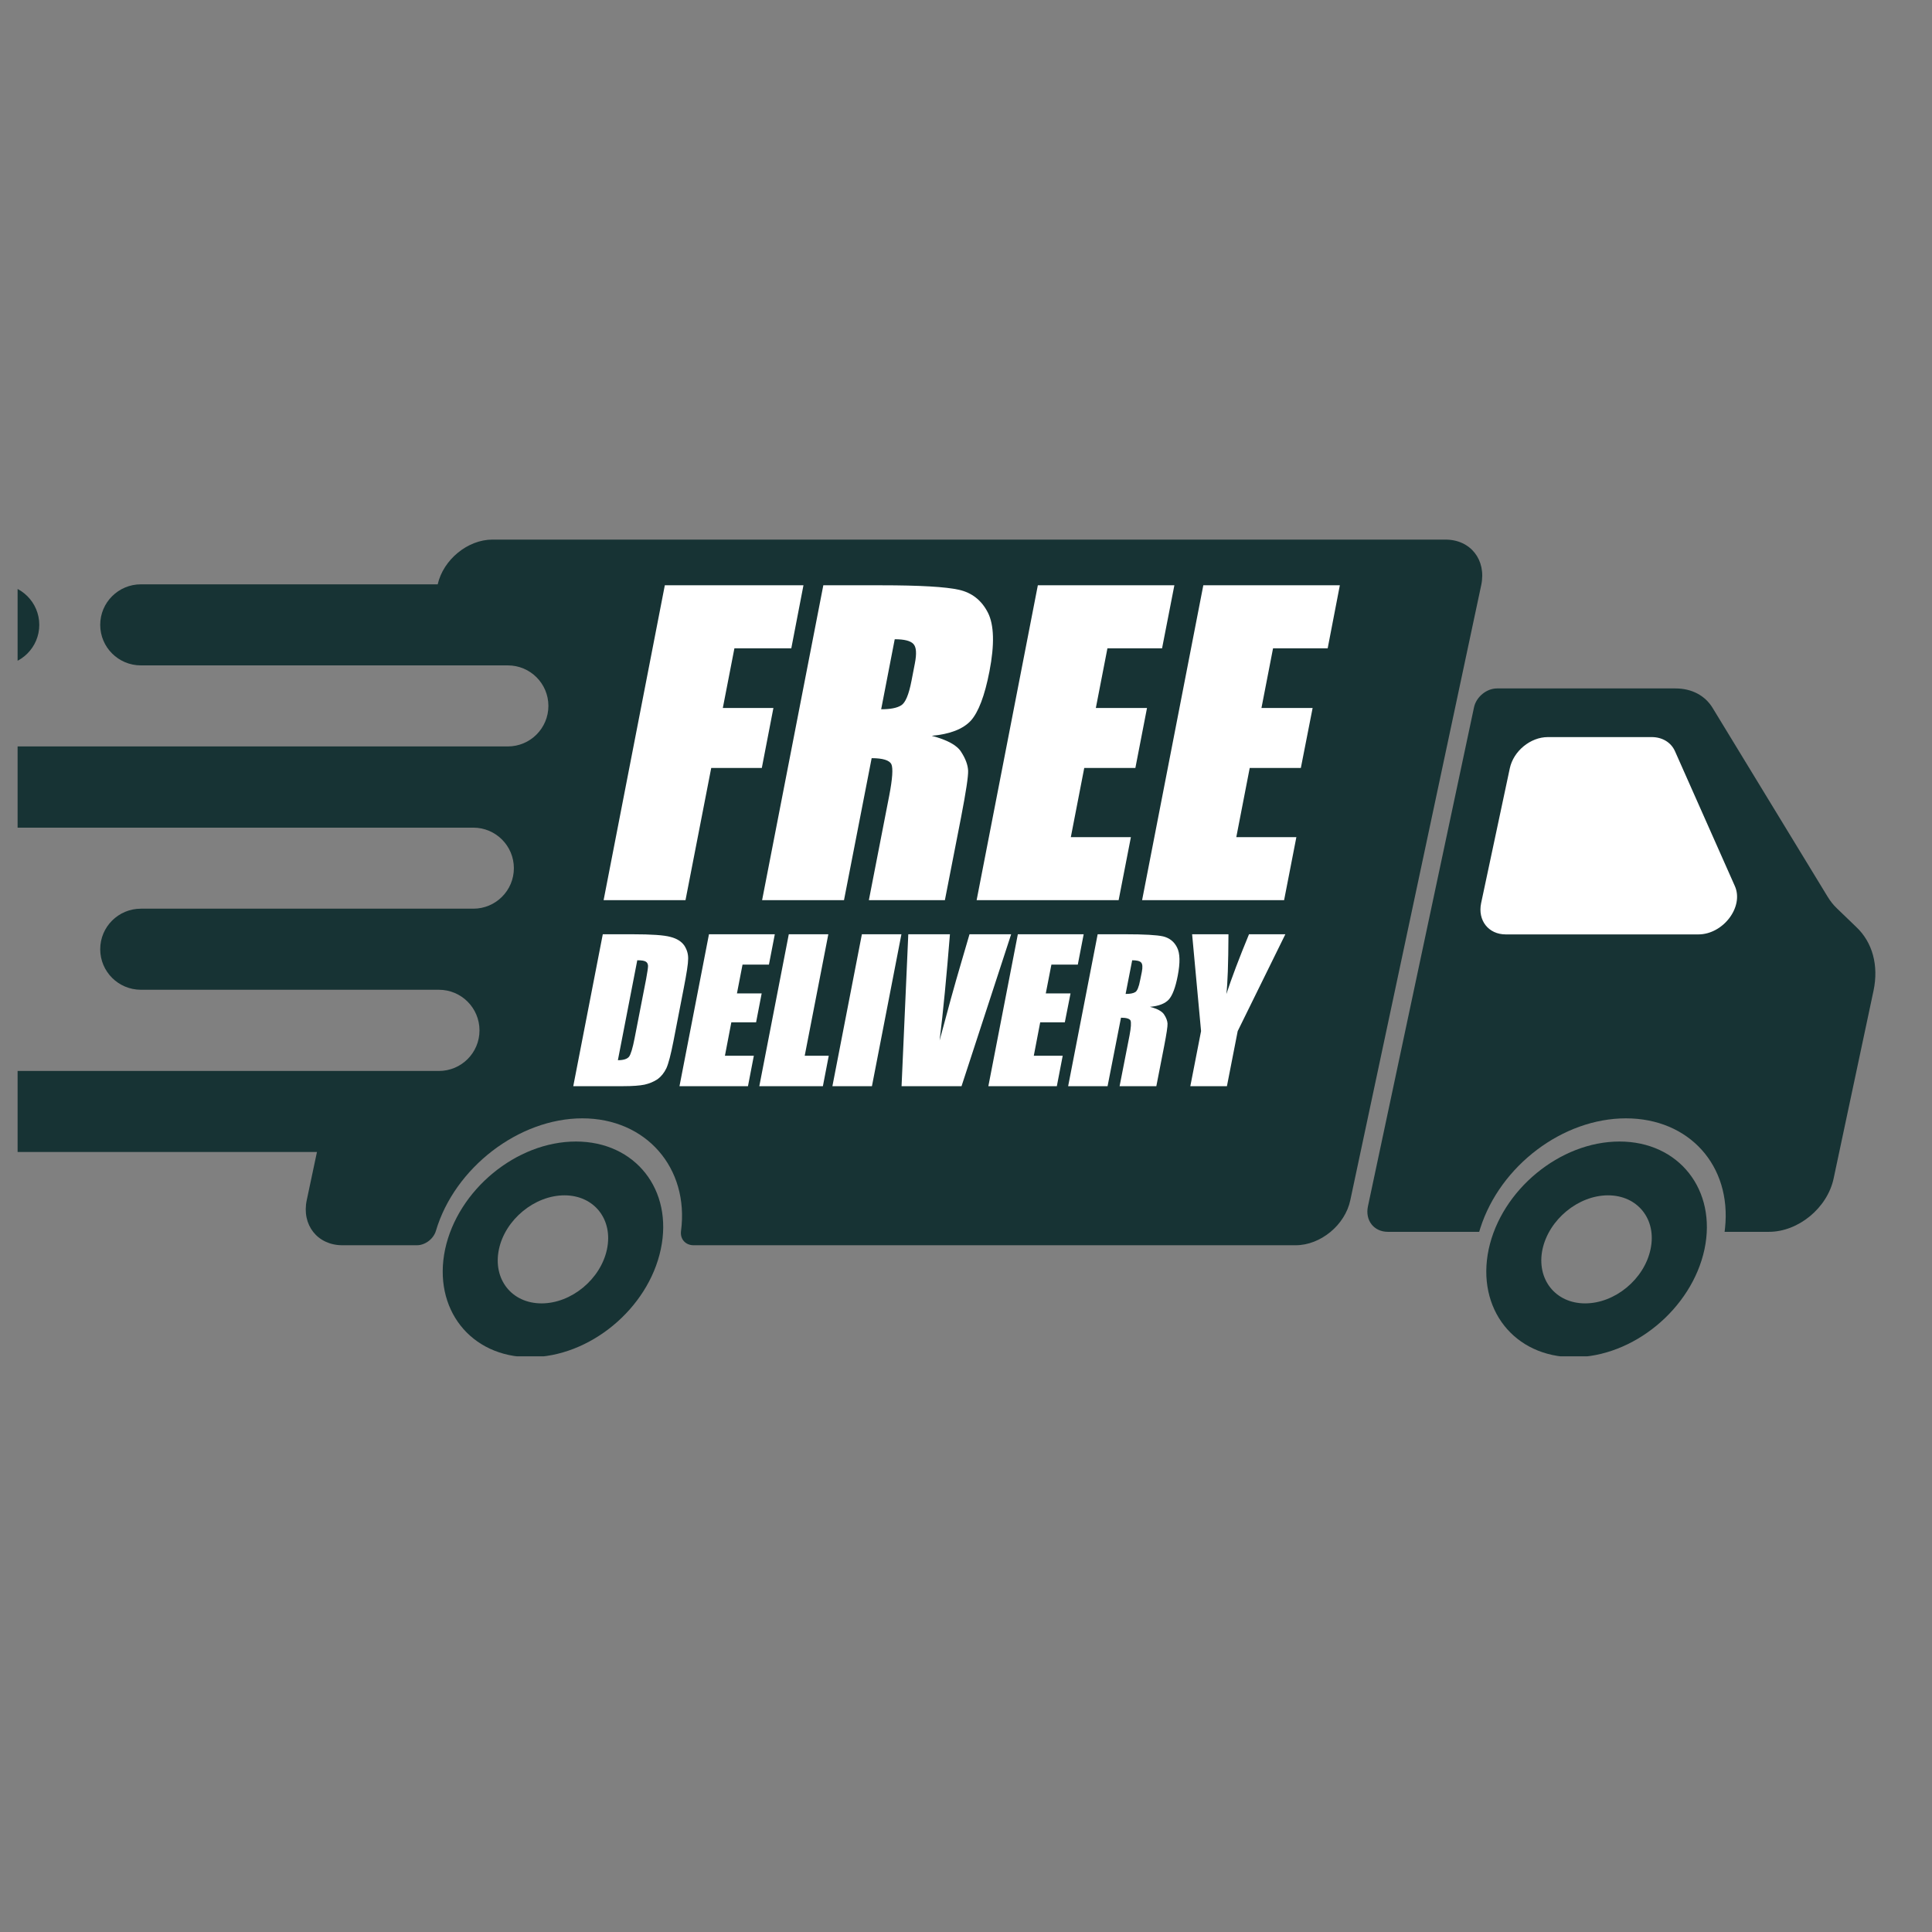
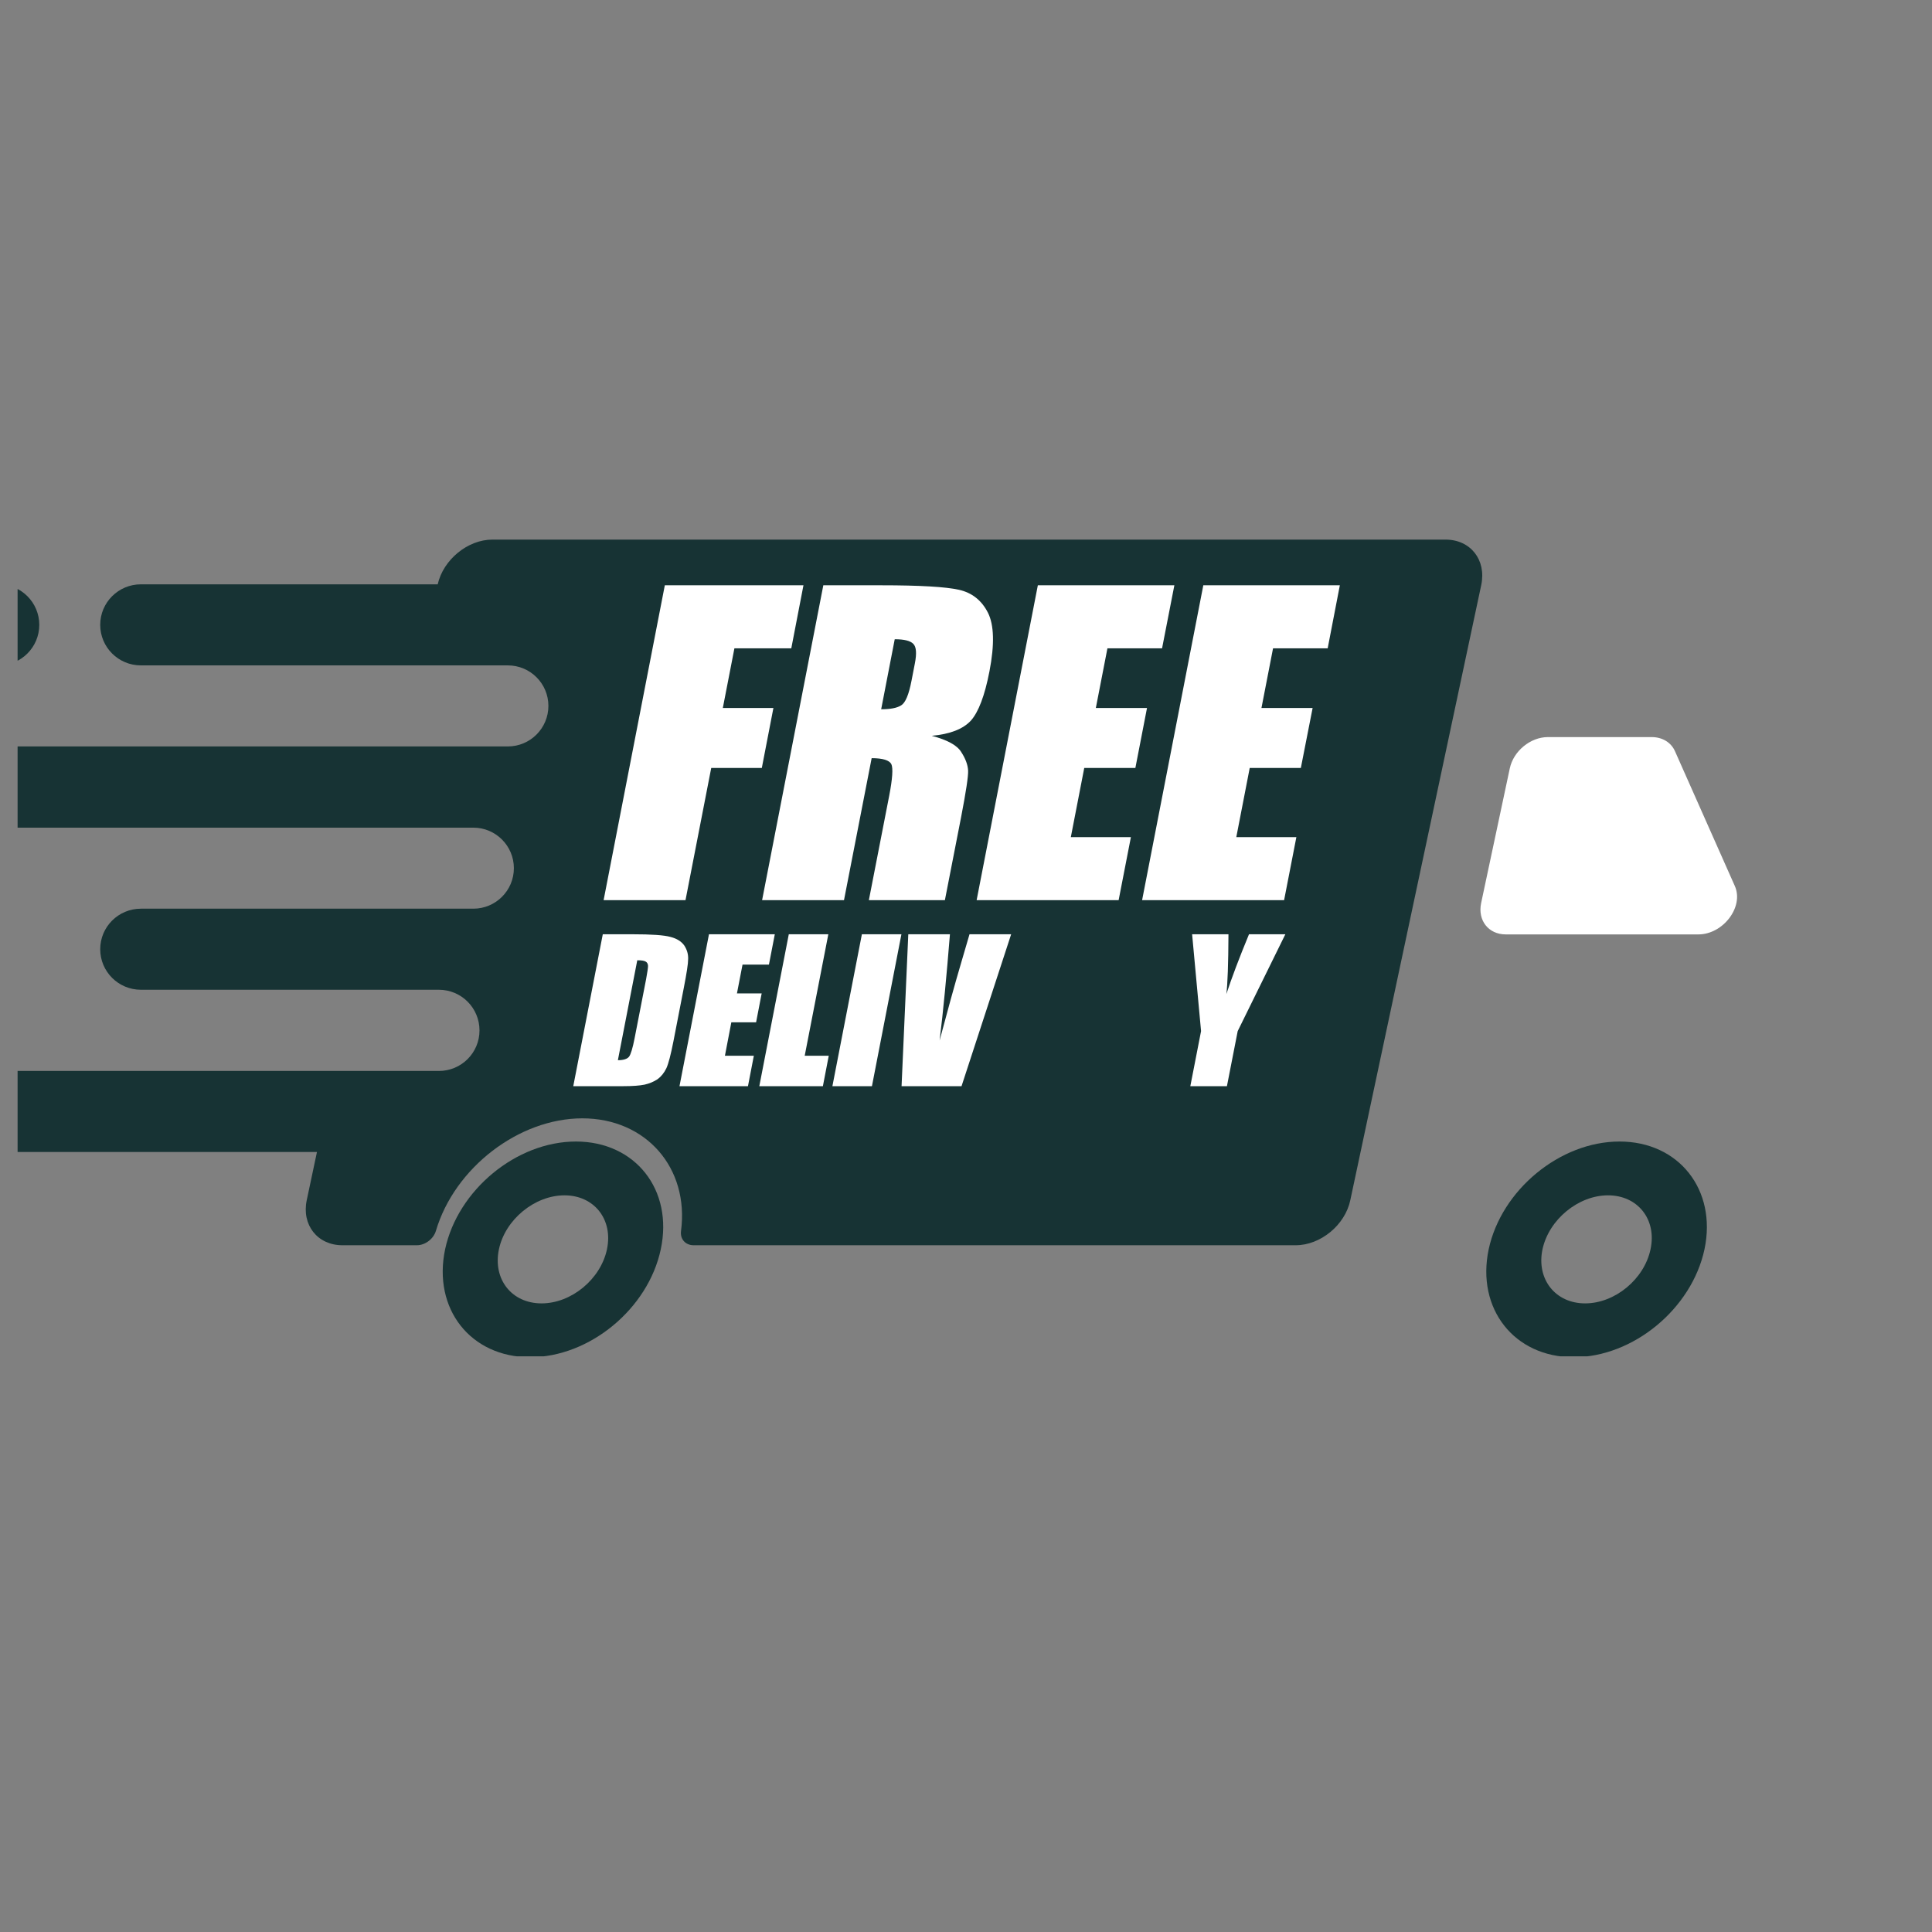
<svg xmlns="http://www.w3.org/2000/svg" version="1.0" preserveAspectRatio="xMidYMid meet" height="72" viewBox="0 0 54 54" zoomAndPan="magnify" width="72">
  <rect x="0" y="0" width="54" height="54" fill="#808080" stroke="none" />
  <defs>
    <clipPath id="3c9a5e785d">
      <path clip-rule="nonzero" d="M 0.492 15.082 L 42 15.082 L 42 35 L 0.492 35 Z M 0.492 15.082" />
    </clipPath>
    <clipPath id="afa808783b">
      <path clip-rule="nonzero" d="M 38.211 19.238 L 52.418 19.238 L 52.418 34.438 L 38.211 34.438 Z M 38.211 19.238" />
    </clipPath>
    <clipPath id="c42239b382">
      <path clip-rule="nonzero" d="M 41.531 31.898 L 47.711 31.898 L 47.711 37.91 L 41.531 37.91 Z M 41.531 31.898" />
    </clipPath>
    <clipPath id="6f5b0688a0">
      <path clip-rule="nonzero" d="M 12.363 31.898 L 18.539 31.898 L 18.539 37.91 L 12.363 37.91 Z M 12.363 31.898" />
    </clipPath>
    <clipPath id="dee5ce6b42">
      <path clip-rule="nonzero" d="M 0.492 16 L 2 16 L 2 19 L 0.492 19 Z M 0.492 16" />
    </clipPath>
  </defs>
  <g clip-path="url(#3c9a5e785d)">
    <path fill-rule="nonzero" fill-opacity="1" d="M 41.402 16.348 L 37.742 33.543 C 37.598 34.238 36.91 34.805 36.215 34.805 L 19.387 34.805 C 19.16 34.805 19.004 34.633 19.035 34.406 C 19.266 32.641 18.055 31.258 16.277 31.258 C 14.504 31.258 12.707 32.637 12.184 34.402 C 12.117 34.629 11.883 34.805 11.652 34.805 L 9.57 34.805 C 8.875 34.805 8.426 34.238 8.574 33.543 L 8.859 32.199 L -2.652 32.199 C -3.281 32.199 -3.789 31.691 -3.789 31.066 C -3.789 30.441 -3.281 29.934 -2.652 29.934 L 12.266 29.934 C 12.895 29.934 13.402 29.426 13.402 28.801 C 13.402 28.172 12.895 27.664 12.266 27.664 L 3.938 27.664 C 3.309 27.664 2.801 27.156 2.801 26.531 C 2.801 25.906 3.309 25.398 3.938 25.398 L 13.23 25.398 C 13.855 25.398 14.363 24.891 14.363 24.266 C 14.363 23.641 13.855 23.133 13.23 23.133 L 0.074 23.133 C -0.551 23.133 -1.059 22.625 -1.059 21.996 C -1.059 21.371 -0.551 20.863 0.074 20.863 L 14.195 20.863 C 14.82 20.863 15.328 20.355 15.328 19.73 C 15.328 19.105 14.82 18.598 14.195 18.598 L 3.938 18.598 C 3.309 18.598 2.801 18.09 2.801 17.465 C 2.801 16.84 3.309 16.332 3.938 16.332 L 12.234 16.332 C 12.391 15.641 13.074 15.082 13.762 15.082 L 40.402 15.082 C 41.102 15.082 41.547 15.648 41.402 16.348" fill="#173334" />
  </g>
  <g clip-path="url(#afa808783b)">
-     <path fill-rule="nonzero" fill-opacity="1" d="M 51.883 25.91 L 51.336 25.383 C 51.242 25.293 51.156 25.184 51.082 25.062 L 47.867 19.785 C 47.656 19.438 47.281 19.242 46.832 19.242 L 41.84 19.242 C 41.551 19.242 41.262 19.477 41.199 19.77 L 38.234 33.719 C 38.152 34.113 38.402 34.43 38.793 34.43 L 41.344 34.43 L 41.375 34.328 C 41.934 32.578 43.684 31.258 45.445 31.258 C 47.211 31.258 48.402 32.578 48.215 34.328 L 48.203 34.43 L 49.441 34.43 C 50.266 34.43 51.074 33.762 51.25 32.941 L 52.367 27.684 C 52.512 26.988 52.34 26.34 51.883 25.91" fill="#173334" />
-   </g>
+     </g>
  <g clip-path="url(#c42239b382)">
    <path fill-rule="nonzero" fill-opacity="1" d="M 44.305 36.43 C 43.473 36.43 42.938 35.754 43.113 34.918 C 43.293 34.086 44.113 33.41 44.945 33.41 C 45.777 33.41 46.312 34.086 46.133 34.918 C 45.957 35.754 45.137 36.43 44.305 36.43 Z M 45.266 31.906 C 43.602 31.906 41.965 33.258 41.609 34.918 C 41.258 36.582 42.324 37.934 43.984 37.934 C 45.645 37.934 47.285 36.582 47.641 34.918 C 47.992 33.258 46.926 31.906 45.266 31.906" fill="#173334" />
  </g>
  <g clip-path="url(#6f5b0688a0)">
    <path fill-rule="nonzero" fill-opacity="1" d="M 15.137 36.43 C 14.301 36.43 13.77 35.754 13.945 34.918 C 14.121 34.086 14.945 33.41 15.777 33.41 C 16.609 33.41 17.141 34.086 16.965 34.918 C 16.789 35.754 15.969 36.43 15.137 36.43 Z M 16.098 31.906 C 14.434 31.906 12.797 33.258 12.441 34.918 C 12.09 36.582 13.152 37.934 14.816 37.934 C 16.477 37.934 18.117 36.582 18.469 34.918 C 18.824 33.258 17.758 31.906 16.098 31.906" fill="#173334" />
  </g>
  <path fill-rule="nonzero" fill-opacity="1" d="M 46.168 20.602 L 43.262 20.602 C 42.777 20.602 42.301 20.992 42.199 21.477 L 41.398 25.242 C 41.297 25.727 41.605 26.117 42.086 26.117 L 47.469 26.117 C 48.164 26.117 48.75 25.344 48.488 24.762 L 46.816 20.996 C 46.707 20.75 46.461 20.602 46.168 20.602" fill="#ffffff" />
  <g clip-path="url(#dee5ce6b42)">
    <path fill-rule="nonzero" fill-opacity="1" d="M 1.098 17.465 C 1.098 18.09 0.59 18.598 -0.035 18.598 L -2.129 18.598 C -2.754 18.598 -3.262 18.09 -3.262 17.465 C -3.262 16.84 -2.754 16.332 -2.129 16.332 L -0.035 16.332 C 0.59 16.332 1.098 16.84 1.098 17.465" fill="#173334" />
  </g>
  <path fill-rule="nonzero" fill-opacity="1" d="M 18.582 16.359 L 22.457 16.359 L 22.117 18.121 L 20.527 18.121 L 20.203 19.789 L 21.617 19.789 L 21.293 21.465 L 19.879 21.465 L 19.16 25.16 L 16.871 25.16 L 18.582 16.359" fill="#ffffff" />
  <path fill-rule="nonzero" fill-opacity="1" d="M 25.008 17.867 L 24.629 19.824 C 24.887 19.824 25.07 19.789 25.188 19.715 C 25.305 19.645 25.402 19.418 25.477 19.027 L 25.57 18.547 C 25.625 18.266 25.613 18.082 25.527 17.996 C 25.445 17.91 25.273 17.867 25.008 17.867 Z M 23.012 16.359 L 24.633 16.359 C 25.711 16.359 26.434 16.402 26.801 16.484 C 27.168 16.566 27.438 16.781 27.613 17.125 C 27.785 17.465 27.801 18.012 27.656 18.762 C 27.523 19.449 27.348 19.906 27.133 20.145 C 26.914 20.379 26.551 20.52 26.043 20.566 C 26.473 20.68 26.75 20.828 26.867 21.02 C 26.988 21.207 27.051 21.379 27.059 21.539 C 27.066 21.695 27 22.129 26.863 22.84 L 26.41 25.16 L 24.285 25.16 L 24.855 22.234 C 24.945 21.766 24.965 21.473 24.914 21.359 C 24.859 21.25 24.676 21.191 24.363 21.191 L 23.59 25.16 L 21.301 25.16 L 23.012 16.359" fill="#ffffff" />
  <path fill-rule="nonzero" fill-opacity="1" d="M 29.008 16.359 L 32.824 16.359 L 32.48 18.121 L 30.953 18.121 L 30.629 19.789 L 32.059 19.789 L 31.734 21.465 L 30.305 21.465 L 29.93 23.398 L 31.609 23.398 L 31.266 25.16 L 27.297 25.16 L 29.008 16.359" fill="#ffffff" />
  <path fill-rule="nonzero" fill-opacity="1" d="M 33.633 16.359 L 37.449 16.359 L 37.109 18.121 L 35.582 18.121 L 35.258 19.789 L 36.688 19.789 L 36.359 21.465 L 34.93 21.465 L 34.555 23.398 L 36.234 23.398 L 35.891 25.16 L 31.922 25.16 L 33.633 16.359" fill="#ffffff" />
  <path fill-rule="nonzero" fill-opacity="1" d="M 17.812 26.84 L 17.27 29.633 C 17.43 29.633 17.531 29.598 17.582 29.535 C 17.629 29.473 17.684 29.297 17.738 29.016 L 18.059 27.367 C 18.094 27.172 18.113 27.051 18.113 26.996 C 18.109 26.941 18.09 26.902 18.051 26.879 C 18.012 26.852 17.934 26.84 17.812 26.84 Z M 16.848 26.113 L 17.676 26.113 C 18.207 26.113 18.562 26.137 18.742 26.188 C 18.922 26.234 19.047 26.316 19.125 26.426 C 19.199 26.539 19.238 26.664 19.234 26.801 C 19.234 26.938 19.191 27.207 19.113 27.609 L 18.824 29.098 C 18.75 29.477 18.684 29.73 18.625 29.859 C 18.562 29.988 18.48 30.09 18.379 30.164 C 18.273 30.234 18.152 30.285 18.016 30.316 C 17.879 30.344 17.68 30.359 17.418 30.359 L 16.023 30.359 L 16.848 26.113" fill="#ffffff" />
  <path fill-rule="nonzero" fill-opacity="1" d="M 19.816 26.113 L 21.656 26.113 L 21.492 26.961 L 20.754 26.961 L 20.598 27.766 L 21.289 27.766 L 21.133 28.574 L 20.441 28.574 L 20.262 29.508 L 21.07 29.508 L 20.906 30.359 L 18.992 30.359 L 19.816 26.113" fill="#ffffff" />
  <path fill-rule="nonzero" fill-opacity="1" d="M 23.152 26.113 L 22.492 29.508 L 23.164 29.508 L 23 30.359 L 21.223 30.359 L 22.047 26.113 L 23.152 26.113" fill="#ffffff" />
  <path fill-rule="nonzero" fill-opacity="1" d="M 25.195 26.113 L 24.371 30.359 L 23.266 30.359 L 24.09 26.113 L 25.195 26.113" fill="#ffffff" />
  <path fill-rule="nonzero" fill-opacity="1" d="M 28.262 26.113 L 26.875 30.359 L 25.199 30.359 L 25.387 26.113 L 26.551 26.113 C 26.457 27.281 26.363 28.273 26.262 29.082 C 26.48 28.262 26.68 27.535 26.867 26.902 L 27.098 26.113 L 28.262 26.113" fill="#ffffff" />
-   <path fill-rule="nonzero" fill-opacity="1" d="M 28.449 26.113 L 30.289 26.113 L 30.125 26.961 L 29.387 26.961 L 29.23 27.766 L 29.922 27.766 L 29.762 28.574 L 29.074 28.574 L 28.895 29.508 L 29.703 29.508 L 29.539 30.359 L 27.625 30.359 L 28.449 26.113" fill="#ffffff" />
-   <path fill-rule="nonzero" fill-opacity="1" d="M 31.645 26.84 L 31.461 27.781 C 31.582 27.781 31.672 27.766 31.73 27.73 C 31.785 27.699 31.832 27.586 31.867 27.398 L 31.914 27.168 C 31.941 27.031 31.934 26.945 31.895 26.902 C 31.855 26.859 31.77 26.84 31.645 26.84 Z M 30.68 26.113 L 31.461 26.113 C 31.98 26.113 32.332 26.133 32.508 26.172 C 32.684 26.215 32.816 26.316 32.898 26.48 C 32.984 26.645 32.988 26.91 32.918 27.273 C 32.855 27.602 32.77 27.824 32.668 27.938 C 32.562 28.051 32.387 28.121 32.141 28.141 C 32.352 28.195 32.484 28.27 32.539 28.359 C 32.598 28.449 32.629 28.535 32.633 28.609 C 32.637 28.688 32.605 28.895 32.539 29.238 L 32.32 30.359 L 31.293 30.359 L 31.57 28.945 C 31.613 28.719 31.621 28.578 31.598 28.523 C 31.57 28.473 31.484 28.445 31.332 28.445 L 30.957 30.359 L 29.855 30.359 L 30.68 26.113" fill="#ffffff" />
  <path fill-rule="nonzero" fill-opacity="1" d="M 35.926 26.113 L 34.594 28.82 L 34.293 30.359 L 33.27 30.359 L 33.57 28.82 L 33.32 26.113 L 34.336 26.113 C 34.332 26.941 34.312 27.5 34.277 27.785 C 34.426 27.332 34.637 26.773 34.91 26.113 L 35.926 26.113" fill="#ffffff" />
</svg>